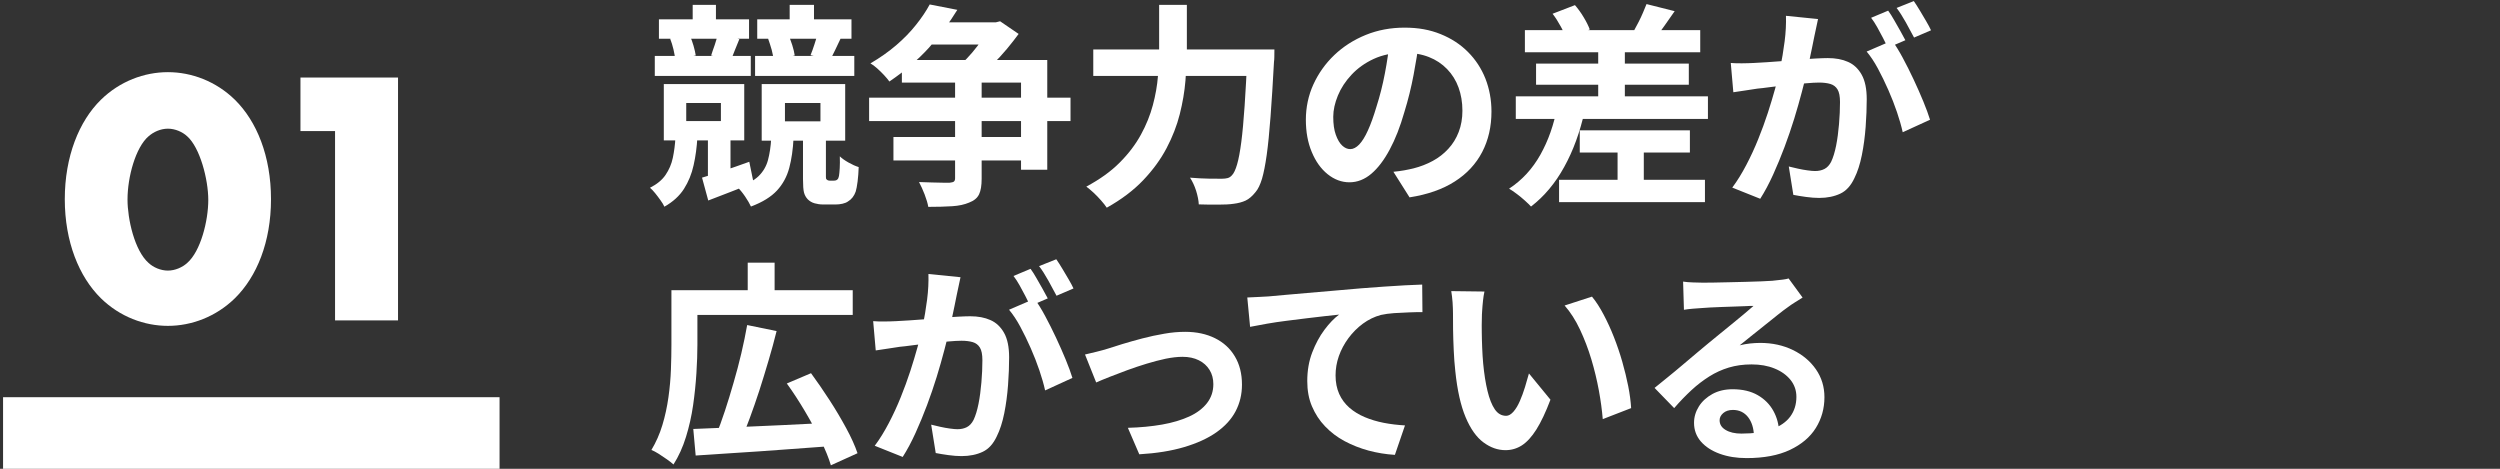
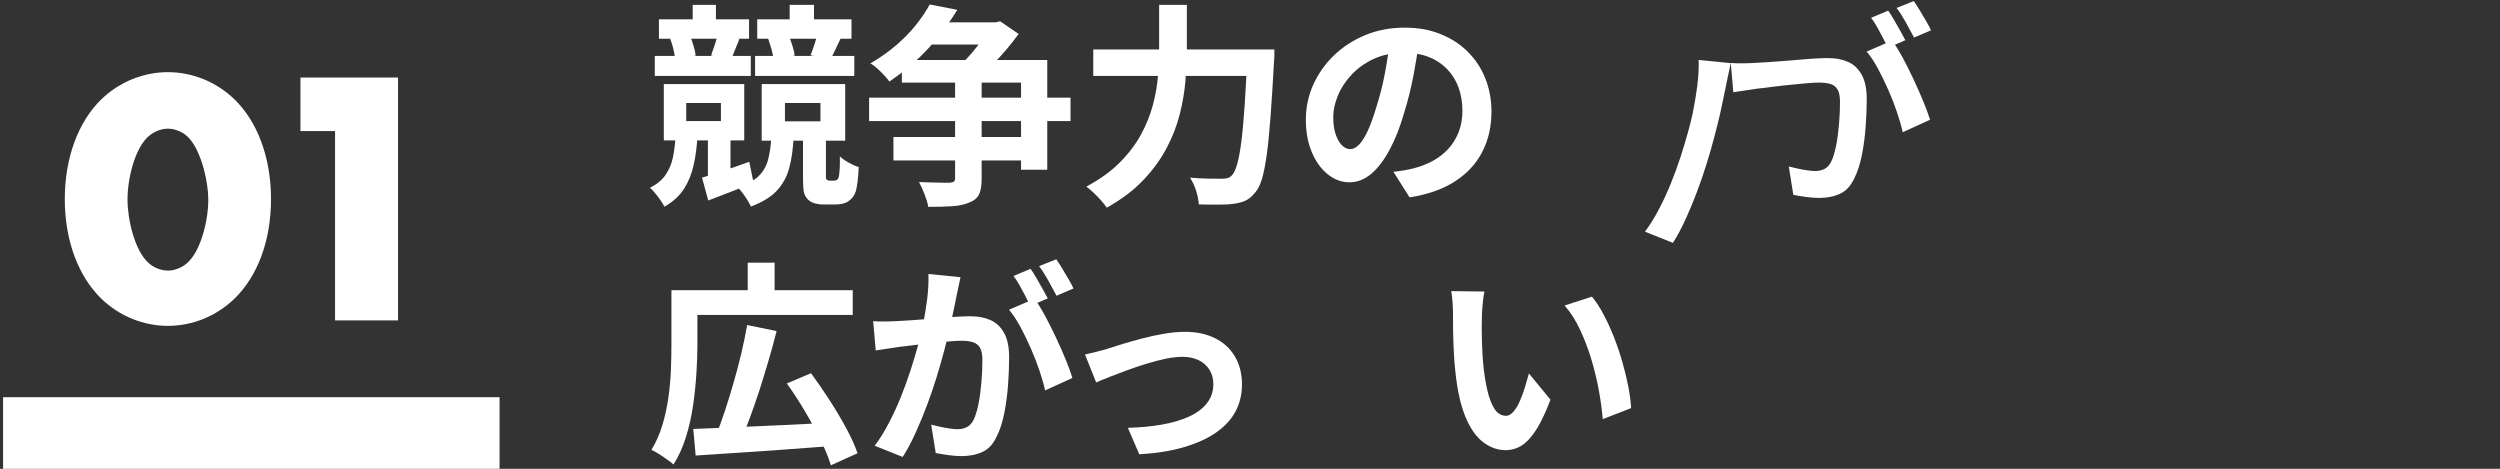
<svg xmlns="http://www.w3.org/2000/svg" id="_レイヤー_2" data-name="レイヤー 2" viewBox="0 0 302.12 56.65">
  <rect x="0" y="0" width="302.12" height="56.65" fill="#333333" stroke="none" />
  <defs>
    <style>
      .cls-1 {
        fill: none;
      }

      .cls-2 {
        isolation: isolate;
      }

      .cls-3 {
        fill: #fff;
      }

      .cls-4 {
        clip-path: url(#clippath);
      }
    </style>
    <clipPath id="clippath">
      <rect class="cls-1" width="302.12" height="56.65" />
    </clipPath>
  </defs>
  <g id="design">
    <g class="cls-4">
      <g>
        <g class="cls-2">
          <path class="cls-3" d="M81.65,16.58h2.63c-.07,1.21-.22,2.34-.46,3.39-.23,1.05-.62,2-1.16,2.85-.54.85-1.33,1.57-2.37,2.16-.1-.23-.26-.49-.47-.78s-.42-.58-.65-.86c-.23-.28-.43-.49-.62-.65.83-.42,1.46-.93,1.88-1.55s.72-1.3.88-2.07c.16-.76.27-1.59.32-2.5ZM79.13,6.76h11.6v2.42h-11.6v-2.42ZM79.63,2.34h10.89v2.34h-10.89v-2.34ZM80.22,10.16h9.72v6.81h-9.72v-6.81ZM80.98,4.7l2.37-.42c.17.36.33.78.46,1.24.13.46.22.85.27,1.18l-2.47.52c-.04-.35-.11-.76-.22-1.24-.11-.48-.25-.91-.4-1.29ZM82.93,12.45v2.18h4.19v-2.18h-4.19ZM83.71.59h2.81v3.15h-2.81V.59ZM84.83,21.47c.73-.21,1.6-.49,2.61-.83s2.05-.71,3.11-1.09l.52,2.55c-.92.36-1.85.73-2.78,1.09-.94.36-1.84.71-2.7,1.04l-.75-2.76ZM85.55,16.53h2.73v4.91l-2.73,1.04v-5.95ZM86.72,4.18l2.63.55c-.21.49-.39.94-.55,1.35-.16.42-.3.79-.44,1.12l-2.42-.49c.12-.38.26-.81.43-1.27.16-.47.28-.88.35-1.25ZM93.2,16.69h2.7c-.07,1.35-.24,2.55-.52,3.6s-.77,1.96-1.48,2.73c-.71.77-1.76,1.42-3.15,1.94-.16-.35-.39-.75-.71-1.22-.32-.47-.63-.84-.92-1.12,1.14-.35,1.99-.79,2.55-1.33.55-.54.94-1.19,1.14-1.95s.34-1.65.39-2.65ZM91.25,6.76h11.99v2.42h-11.99v-2.42ZM91.51,2.34h11.39v2.34h-11.39v-2.34ZM92.05,10.16h10.09v6.84h-10.09v-6.84ZM92.81,4.68l2.42-.55c.19.4.36.84.51,1.31.15.48.25.9.3,1.26l-2.55.62c-.02-.36-.1-.79-.23-1.29-.14-.49-.29-.95-.44-1.37ZM94.86,12.45v2.21h4.29v-2.21h-4.29ZM95.43.59h2.94v3.15h-2.94V.59ZM97.05,16.66h2.76v4.68c0,.07,0,.13.01.19,0,.06.03.11.06.14.09.1.22.16.39.16h.49c.19,0,.33-.04.42-.13.05-.04.1-.09.13-.17.03-.08.06-.17.08-.27.03-.21.07-.52.09-.94s.03-.89.01-1.43c.24.24.59.49,1.05.75.46.26.87.44,1.23.55-.02.61-.06,1.19-.13,1.74-.07.55-.15.96-.23,1.22-.19.54-.5.94-.94,1.2-.17.12-.39.21-.66.27-.27.06-.54.09-.82.09h-1.53c-.35,0-.69-.05-1.01-.14-.33-.09-.61-.26-.83-.48-.23-.24-.38-.52-.46-.83-.08-.31-.12-.85-.12-1.61v-4.99ZM98.81,4.08l2.78.57c-.24.52-.47,1-.68,1.43-.21.43-.4.81-.57,1.14l-2.39-.55c.16-.38.31-.81.47-1.3.16-.49.29-.92.39-1.3Z" />
          <path class="cls-3" d="M105.03,11.8h24.34v2.83h-24.34v-2.83ZM112.36.54l3.33.65c-.97,1.59-2.12,3.12-3.44,4.59-1.33,1.46-2.92,2.82-4.77,4.07-.17-.24-.39-.5-.65-.78-.26-.28-.54-.55-.83-.81s-.56-.46-.81-.6c1.16-.68,2.2-1.41,3.12-2.2s1.72-1.61,2.39-2.46c.68-.85,1.23-1.67,1.66-2.47ZM107.97,16.56h16.93v2.83h-16.93v-2.83ZM108.98,7.25h17.58v13.26h-3.17v-10.53h-14.4v-2.73ZM115.43,8.81h3.2v12.79c0,.82-.1,1.44-.31,1.88-.21.44-.61.78-1.2,1-.56.24-1.24.39-2.04.44-.81.05-1.77.08-2.9.08-.07-.42-.22-.92-.44-1.5-.23-.58-.45-1.08-.68-1.5.5.02,1.01.04,1.52.05.51.02.97.03,1.36.03h.83c.24-.02.41-.07.51-.14.09-.08.14-.21.14-.4v-12.74ZM113.11,2.7h7.05v2.68h-9.07l2.03-2.68ZM119.61,2.7h.73l.52-.13,2.24,1.53c-.4.55-.87,1.15-1.4,1.79-.54.64-1.1,1.26-1.69,1.85-.59.59-1.15,1.11-1.69,1.56-.26-.24-.61-.52-1.04-.82-.43-.3-.81-.54-1.14-.71.45-.42.9-.89,1.35-1.42.45-.53.86-1.07,1.23-1.61.37-.55.67-1.03.9-1.44v-.6Z" />
          <path class="cls-3" d="M140.1.59h3.33v5.38c0,1.18-.06,2.44-.17,3.77-.11,1.33-.34,2.69-.69,4.07s-.88,2.74-1.59,4.09c-.71,1.35-1.65,2.64-2.82,3.87s-2.64,2.34-4.41,3.33c-.17-.26-.4-.55-.69-.88s-.59-.64-.91-.94c-.32-.29-.61-.54-.87-.73,1.63-.87,2.98-1.84,4.04-2.91,1.07-1.07,1.92-2.2,2.56-3.37.64-1.17,1.12-2.36,1.44-3.56.32-1.2.53-2.38.62-3.54.1-1.15.14-2.22.14-3.21V.59ZM132.12,5.98h19.94v3.2h-19.94v-3.2ZM150.76,5.98h3.25c0,.38,0,.69-.01.92,0,.23-.02.42-.04.56-.14,2.6-.28,4.82-.42,6.67-.14,1.85-.29,3.38-.46,4.59-.17,1.21-.36,2.17-.57,2.89-.22.71-.47,1.24-.77,1.59-.4.5-.8.85-1.21,1.04-.41.19-.9.32-1.47.39-.47.07-1.08.1-1.85.1s-1.54,0-2.34-.03c-.02-.47-.13-1.01-.32-1.64-.2-.62-.45-1.15-.74-1.59.83.07,1.6.11,2.3.12.7,0,1.23.01,1.57.01.26,0,.49-.03.68-.08.19-.05.36-.16.52-.34.22-.22.43-.66.62-1.31.19-.65.36-1.56.51-2.72.15-1.16.28-2.61.4-4.35.12-1.74.23-3.81.34-6.2v-.62Z" />
          <path class="cls-3" d="M171.51,4.83c-.17,1.32-.4,2.72-.68,4.21-.28,1.49-.65,3-1.12,4.52-.5,1.75-1.09,3.26-1.77,4.52-.68,1.27-1.42,2.24-2.22,2.92s-1.69,1.03-2.64,1.03-1.83-.33-2.64-.98c-.81-.65-1.45-1.55-1.92-2.69-.48-1.14-.71-2.44-.71-3.9s.3-2.93.91-4.26c.61-1.33,1.45-2.52,2.53-3.55,1.08-1.03,2.35-1.84,3.8-2.43,1.45-.59,3.01-.88,4.69-.88s3.06.26,4.35.78c1.29.52,2.4,1.24,3.31,2.16.92.92,1.62,1.99,2.11,3.22.48,1.23.73,2.56.73,3.98,0,1.82-.37,3.45-1.12,4.89s-1.85,2.63-3.31,3.56c-1.46.94-3.29,1.58-5.47,1.92l-1.95-3.09c.5-.05.94-.11,1.33-.18s.75-.15,1.09-.23c.83-.21,1.61-.51,2.33-.9.72-.39,1.35-.88,1.88-1.46.54-.58.96-1.26,1.26-2.04.3-.78.45-1.64.45-2.57,0-1.02-.16-1.96-.47-2.81-.31-.85-.77-1.59-1.38-2.22-.61-.63-1.34-1.12-2.21-1.46-.87-.34-1.86-.51-2.99-.51-1.39,0-2.61.25-3.67.74s-1.95,1.13-2.68,1.91c-.73.78-1.28,1.62-1.65,2.52s-.56,1.76-.56,2.57c0,.87.1,1.59.31,2.17.21.58.46,1.01.77,1.3s.63.43.98.43c.36,0,.72-.19,1.08-.56.35-.37.71-.94,1.05-1.7.35-.76.69-1.72,1.04-2.89.4-1.25.74-2.58,1.01-4s.48-2.81.6-4.16l3.54.1Z" />
-           <path class="cls-3" d="M188.2,12.89l3.3.55c-.56,2.51-1.37,4.75-2.46,6.72-1.08,1.97-2.42,3.57-4.02,4.8-.17-.19-.42-.43-.74-.72-.32-.29-.65-.56-1-.82-.35-.26-.65-.47-.91-.62,1.56-1.02,2.82-2.39,3.78-4.1.96-1.71,1.64-3.64,2.04-5.81ZM183.18,11.64h23.22v2.73h-23.22v-2.73ZM184.28,3.64h21.19v2.68h-21.19v-2.68ZM185.63,7.69h18.46v2.55h-18.46v-2.55ZM187.63,1.66l2.7-1.04c.36.42.72.9,1.05,1.46.34.56.58,1.05.74,1.48l-2.83,1.2c-.12-.43-.34-.95-.66-1.53-.32-.59-.65-1.11-1-1.56ZM188.41,21.73h17.63v2.7h-17.63v-2.7ZM190.91,15.75h13.31v2.68h-13.31v-2.68ZM193.14,5.07h3.22v8.66h-3.22V5.07ZM195.48,16.95h3.17v5.98h-3.17v-5.98ZM198.97.49l3.41.86c-.42.61-.82,1.18-1.21,1.73-.39.55-.74,1.02-1.05,1.42l-2.65-.81c.17-.31.35-.65.55-1.03.19-.37.37-.75.53-1.13.16-.38.31-.73.43-1.04Z" />
-           <path class="cls-3" d="M209.16,7.61c.47.04.93.05,1.39.04.46,0,.92-.02,1.39-.04.43-.02.95-.05,1.56-.09.61-.04,1.25-.09,1.94-.14.68-.05,1.37-.11,2.07-.17.69-.06,1.33-.11,1.92-.14.59-.03,1.07-.05,1.46-.05.94,0,1.75.15,2.44.46.69.3,1.24.82,1.65,1.55.41.73.61,1.72.61,2.96,0,1.02-.04,2.13-.13,3.33-.09,1.2-.24,2.34-.46,3.43-.22,1.09-.52,2.02-.9,2.78-.42.9-.98,1.53-1.7,1.87s-1.57.52-2.56.52c-.49,0-1.01-.04-1.59-.12-.57-.08-1.08-.16-1.53-.25l-.55-3.43c.33.09.7.17,1.1.26s.8.16,1.17.21c.37.05.67.08.9.08.43,0,.81-.08,1.14-.25s.6-.46.81-.87c.24-.5.44-1.15.6-1.95.16-.8.27-1.66.35-2.59.08-.93.12-1.82.12-2.67,0-.69-.1-1.21-.3-1.53-.2-.33-.49-.55-.86-.66-.37-.11-.83-.17-1.37-.17-.4,0-.94.03-1.61.09-.68.06-1.4.13-2.17.21-.77.08-1.49.16-2.14.25-.66.09-1.17.15-1.53.18-.38.07-.86.14-1.44.22-.58.08-1.07.15-1.47.22l-.31-3.54ZM219.71,2.28c-.07.33-.15.69-.23,1.08-.09.39-.17.75-.23,1.08-.07.38-.16.81-.26,1.29s-.2.95-.3,1.43c-.1.48-.2.94-.3,1.39-.17.75-.39,1.61-.65,2.6s-.56,2.05-.91,3.19c-.35,1.13-.74,2.27-1.17,3.42-.43,1.14-.89,2.26-1.38,3.34-.49,1.08-1.01,2.06-1.56,2.92l-3.38-1.35c.61-.81,1.17-1.73,1.7-2.74.53-1.01,1.01-2.05,1.44-3.12.43-1.07.82-2.12,1.16-3.17.34-1.05.63-2.02.88-2.92.25-.9.45-1.67.58-2.31.24-1.18.43-2.31.57-3.41.14-1.09.19-2.12.16-3.09l3.87.39ZM228.66,4.91c.42.57.85,1.27,1.29,2.09s.88,1.69,1.31,2.61c.43.92.82,1.8,1.17,2.65.35.85.62,1.59.81,2.21l-3.3,1.51c-.16-.73-.39-1.53-.69-2.42s-.65-1.78-1.05-2.69c-.4-.91-.82-1.77-1.26-2.59-.44-.82-.9-1.5-1.36-2.05l3.09-1.33ZM228.19,1.3c.23.31.46.68.71,1.12.25.43.5.87.74,1.3.24.43.45.81.62,1.14l-2.11.91c-.17-.36-.37-.76-.6-1.2-.23-.43-.46-.87-.7-1.3-.24-.43-.49-.81-.73-1.12l2.05-.86ZM231.28.13c.23.33.47.71.73,1.14.26.43.52.87.77,1.3.25.43.45.8.58,1.09l-2.05.88c-.28-.54-.61-1.15-.99-1.83-.38-.68-.75-1.27-1.12-1.75l2.08-.83Z" />
+           <path class="cls-3" d="M209.16,7.61c.47.04.93.05,1.39.04.46,0,.92-.02,1.39-.04.43-.02.95-.05,1.56-.09.61-.04,1.25-.09,1.94-.14.68-.05,1.37-.11,2.07-.17.69-.06,1.33-.11,1.92-.14.59-.03,1.07-.05,1.46-.05.94,0,1.75.15,2.44.46.69.3,1.24.82,1.65,1.55.41.73.61,1.72.61,2.96,0,1.02-.04,2.13-.13,3.33-.09,1.2-.24,2.34-.46,3.43-.22,1.09-.52,2.02-.9,2.78-.42.9-.98,1.53-1.7,1.87s-1.57.52-2.56.52c-.49,0-1.01-.04-1.59-.12-.57-.08-1.08-.16-1.53-.25l-.55-3.43c.33.09.7.17,1.1.26s.8.16,1.17.21c.37.05.67.08.9.08.43,0,.81-.08,1.14-.25s.6-.46.81-.87c.24-.5.44-1.15.6-1.95.16-.8.27-1.66.35-2.59.08-.93.12-1.82.12-2.67,0-.69-.1-1.21-.3-1.53-.2-.33-.49-.55-.86-.66-.37-.11-.83-.17-1.37-.17-.4,0-.94.03-1.61.09-.68.06-1.4.13-2.17.21-.77.08-1.49.16-2.14.25-.66.09-1.17.15-1.53.18-.38.07-.86.14-1.44.22-.58.08-1.07.15-1.47.22l-.31-3.54Zc-.07.33-.15.69-.23,1.08-.09.39-.17.75-.23,1.08-.07.38-.16.81-.26,1.29s-.2.95-.3,1.43c-.1.48-.2.94-.3,1.39-.17.75-.39,1.61-.65,2.6s-.56,2.05-.91,3.19c-.35,1.13-.74,2.27-1.17,3.42-.43,1.14-.89,2.26-1.38,3.34-.49,1.08-1.01,2.06-1.56,2.92l-3.38-1.35c.61-.81,1.17-1.73,1.7-2.74.53-1.01,1.01-2.05,1.44-3.12.43-1.07.82-2.12,1.16-3.17.34-1.05.63-2.02.88-2.92.25-.9.45-1.67.58-2.31.24-1.18.43-2.31.57-3.41.14-1.09.19-2.12.16-3.09l3.87.39ZM228.66,4.91c.42.57.85,1.27,1.29,2.09s.88,1.69,1.31,2.61c.43.92.82,1.8,1.17,2.65.35.85.62,1.59.81,2.21l-3.3,1.51c-.16-.73-.39-1.53-.69-2.42s-.65-1.78-1.05-2.69c-.4-.91-.82-1.77-1.26-2.59-.44-.82-.9-1.5-1.36-2.05l3.09-1.33ZM228.19,1.3c.23.31.46.68.71,1.12.25.43.5.87.74,1.3.24.43.45.81.62,1.14l-2.11.91c-.17-.36-.37-.76-.6-1.2-.23-.43-.46-.87-.7-1.3-.24-.43-.49-.81-.73-1.12l2.05-.86ZM231.28.13c.23.33.47.71.73,1.14.26.43.52.87.77,1.3.25.43.45.8.58,1.09l-2.05.88c-.28-.54-.61-1.15-.99-1.83-.38-.68-.75-1.27-1.12-1.75l2.08-.83Z" />
          <path class="cls-3" d="M81.13,35.07h3.15v6.58c0,1.04-.04,2.19-.12,3.45-.08,1.26-.21,2.55-.4,3.87s-.48,2.6-.86,3.83-.88,2.34-1.51,3.33c-.19-.17-.45-.38-.78-.61-.33-.23-.67-.46-1.01-.68-.35-.22-.64-.37-.88-.46.55-.92,1-1.92,1.33-3.02.33-1.09.57-2.21.73-3.35.16-1.14.26-2.26.3-3.35.04-1.09.06-2.1.06-3.02v-6.58ZM82.64,35.07h20.41v2.99h-20.41v-2.99ZM83.79,51.84c1.39-.05,2.99-.12,4.82-.2,1.83-.08,3.77-.16,5.82-.26,2.05-.09,4.09-.2,6.1-.3l-.05,2.83c-1.94.14-3.9.28-5.88.43s-3.87.28-5.67.39c-1.8.11-3.42.22-4.86.32l-.29-3.22ZM90.29,39.28l3.56.73c-.29,1.18-.62,2.38-.98,3.59-.36,1.21-.72,2.41-1.1,3.58-.38,1.17-.77,2.28-1.16,3.34-.39,1.06-.77,2.01-1.13,2.86l-2.96-.75c.36-.88.72-1.87,1.08-2.96.36-1.09.71-2.23,1.05-3.42.35-1.19.66-2.37.94-3.56.28-1.19.51-2.32.7-3.39ZM90.36,31.74h3.25v4.78h-3.25v-4.78ZM95.07,46.35l2.94-1.25c.73.99,1.46,2.06,2.21,3.21.75,1.15,1.42,2.29,2.03,3.41.61,1.12,1.07,2.14,1.38,3.05l-3.22,1.46c-.26-.88-.67-1.89-1.23-3.03-.56-1.14-1.2-2.31-1.91-3.51-.71-1.2-1.44-2.32-2.18-3.34Z" />
          <path class="cls-3" d="M105.52,38.81c.47.04.93.05,1.39.04.46,0,.92-.02,1.39-.04.43-.02.95-.05,1.56-.09.61-.04,1.25-.09,1.94-.14.68-.05,1.37-.11,2.07-.17.69-.06,1.33-.11,1.92-.14.59-.03,1.07-.05,1.46-.05.94,0,1.75.15,2.44.46.69.3,1.24.82,1.65,1.55.41.73.61,1.72.61,2.96,0,1.02-.04,2.13-.13,3.33-.09,1.2-.24,2.34-.46,3.43-.22,1.09-.52,2.02-.9,2.78-.42.9-.98,1.53-1.7,1.87s-1.57.52-2.56.52c-.49,0-1.01-.04-1.59-.12-.57-.08-1.08-.16-1.53-.25l-.55-3.43c.33.09.7.17,1.1.26s.8.16,1.17.21c.37.05.67.08.9.08.43,0,.81-.08,1.14-.25s.6-.46.81-.87c.24-.5.44-1.15.6-1.95.16-.8.27-1.66.35-2.59.08-.93.12-1.82.12-2.67,0-.69-.1-1.21-.3-1.53-.2-.33-.49-.55-.86-.66-.37-.11-.83-.17-1.37-.17-.4,0-.94.03-1.61.09-.68.06-1.4.13-2.17.21-.77.08-1.49.16-2.14.25-.66.09-1.17.15-1.53.18-.38.07-.86.14-1.44.22-.58.08-1.07.15-1.47.22l-.31-3.54ZM116.08,33.48c-.07.33-.15.69-.23,1.08-.09.39-.17.75-.23,1.08-.07.38-.16.81-.26,1.29s-.2.95-.3,1.43c-.1.48-.2.94-.3,1.39-.17.75-.39,1.61-.65,2.6s-.56,2.05-.91,3.19c-.35,1.13-.74,2.27-1.17,3.42-.43,1.14-.89,2.26-1.38,3.34-.49,1.08-1.01,2.06-1.56,2.92l-3.38-1.35c.61-.81,1.17-1.73,1.7-2.74.53-1.01,1.01-2.05,1.44-3.12.43-1.07.82-2.12,1.16-3.17.34-1.05.63-2.02.88-2.92.25-.9.45-1.67.58-2.31.24-1.18.43-2.31.57-3.41.14-1.09.19-2.12.16-3.09l3.87.39ZM125.02,36.11c.42.57.85,1.27,1.29,2.09s.88,1.69,1.31,2.61c.43.92.82,1.8,1.17,2.65.35.85.62,1.59.81,2.21l-3.3,1.51c-.16-.73-.39-1.53-.69-2.42s-.65-1.78-1.05-2.69c-.4-.91-.82-1.77-1.26-2.59-.44-.82-.9-1.5-1.36-2.05l3.09-1.33ZM124.55,32.5c.23.31.46.68.71,1.12.25.43.5.87.74,1.3.24.43.45.81.62,1.14l-2.11.91c-.17-.36-.37-.76-.6-1.2-.23-.43-.46-.87-.7-1.3-.24-.43-.49-.81-.73-1.12l2.05-.86ZM127.65,31.33c.23.33.47.71.73,1.14.26.43.52.87.77,1.3.25.43.45.8.58,1.09l-2.05.88c-.28-.54-.61-1.15-.99-1.83-.38-.68-.75-1.27-1.12-1.75l2.08-.83Z" />
          <path class="cls-3" d="M131.13,42.84c.4-.09.86-.2,1.38-.33s.98-.25,1.38-.38c.43-.14,1.01-.32,1.74-.55.73-.22,1.53-.45,2.41-.68.88-.23,1.76-.42,2.65-.57.89-.16,1.74-.23,2.54-.23,1.37,0,2.57.26,3.6.77,1.03.51,1.83,1.24,2.4,2.2.57.95.86,2.09.86,3.41,0,1.18-.26,2.25-.77,3.22s-1.29,1.82-2.33,2.55c-1.04.73-2.34,1.32-3.89,1.78s-3.36.75-5.42.87l-1.38-3.2c1.49-.04,2.86-.17,4.12-.39,1.26-.22,2.35-.55,3.28-.97.93-.42,1.65-.97,2.16-1.62.51-.66.77-1.42.77-2.29,0-.66-.15-1.23-.46-1.73s-.73-.88-1.29-1.16c-.56-.28-1.21-.42-1.98-.42-.61,0-1.28.08-2.03.23-.75.16-1.51.36-2.3.6-.79.24-1.56.5-2.33.78s-1.47.55-2.13.81c-.66.26-1.21.49-1.64.68l-1.35-3.38Z" />
-           <path class="cls-3" d="M150.74,35.95c.52-.02,1.01-.04,1.48-.07.47-.03.83-.05,1.09-.06.54-.05,1.2-.11,1.98-.18s1.66-.15,2.64-.23c.98-.09,2.02-.18,3.13-.27,1.11-.09,2.26-.2,3.46-.3.9-.07,1.8-.13,2.7-.2.9-.06,1.75-.11,2.56-.16.81-.04,1.5-.07,2.09-.09l.03,3.33c-.47,0-1.01,0-1.61.03-.61.02-1.21.05-1.81.09-.6.04-1.13.12-1.6.22-.78.21-1.5.56-2.17,1.05-.67.49-1.25,1.08-1.75,1.75-.5.68-.89,1.4-1.16,2.17-.27.77-.4,1.55-.4,2.33,0,.85.15,1.6.44,2.25.29.65.71,1.2,1.23,1.66.53.46,1.15.84,1.86,1.14.71.3,1.48.53,2.3.69.82.16,1.68.26,2.56.31l-1.22,3.56c-1.09-.07-2.15-.24-3.19-.52-1.03-.28-1.99-.66-2.89-1.14s-1.68-1.08-2.35-1.78c-.68-.7-1.2-1.51-1.59-2.42s-.57-1.93-.57-3.06c0-1.26.2-2.42.6-3.46.4-1.04.89-1.95,1.48-2.74.59-.79,1.18-1.4,1.77-1.83-.49.05-1.07.12-1.76.19s-1.42.17-2.21.26c-.79.09-1.59.19-2.4.3-.81.1-1.6.22-2.35.35s-1.43.26-2.04.38l-.34-3.56Z" />
          <path class="cls-3" d="M179.39,35.25c-.07.31-.13.67-.17,1.07-.04.4-.08.79-.1,1.17-.03.38-.04.69-.04.94-.02.57-.02,1.16-.01,1.77,0,.61.03,1.23.05,1.86.03.63.06,1.26.12,1.88.12,1.25.29,2.35.52,3.3.23.95.52,1.69.88,2.22.36.53.82.79,1.38.79.29,0,.58-.17.87-.49.29-.33.55-.76.78-1.29.23-.53.44-1.09.62-1.68.18-.59.34-1.14.48-1.66l2.6,3.17c-.57,1.51-1.14,2.71-1.7,3.6-.56.89-1.15,1.53-1.75,1.92-.61.39-1.27.58-1.98.58-.94,0-1.82-.31-2.67-.94-.84-.62-1.56-1.63-2.15-3.03-.59-1.4-1.01-3.25-1.25-5.58-.09-.8-.15-1.64-.19-2.52-.04-.88-.07-1.72-.08-2.52,0-.8-.01-1.46-.01-1.98,0-.36-.02-.8-.05-1.3-.04-.5-.09-.95-.16-1.35l4,.05ZM192.39,35.85c.49.59.95,1.31,1.4,2.16.45.85.87,1.76,1.25,2.73.38.97.72,1.96,1.01,2.98s.53,2,.72,2.96.3,1.84.35,2.64l-3.43,1.33c-.09-1.06-.24-2.21-.47-3.46s-.53-2.5-.91-3.77c-.38-1.27-.84-2.46-1.37-3.59s-1.15-2.1-1.86-2.91l3.3-1.07Z" />
-           <path class="cls-3" d="M203.39,34.03c.36.05.75.09,1.17.1.42.02.81.03,1.2.03.28,0,.69,0,1.25-.01.55,0,1.18-.02,1.89-.04.7-.02,1.4-.03,2.09-.05.69-.02,1.32-.04,1.88-.06.56-.03,1-.05,1.31-.07.54-.05.96-.1,1.27-.14.31-.04.55-.09.7-.14l1.69,2.31c-.29.19-.6.38-.91.57-.31.19-.62.4-.91.62-.35.24-.76.56-1.25.95-.49.39-1,.8-1.55,1.24s-1.08.86-1.59,1.27c-.51.42-.98.79-1.39,1.12.43-.1.85-.18,1.25-.22.4-.04.81-.07,1.22-.07,1.47,0,2.79.29,3.96.86s2.1,1.35,2.78,2.33,1.03,2.1,1.03,3.37c0,1.37-.35,2.61-1.04,3.72-.69,1.11-1.74,1.99-3.13,2.65-1.4.66-3.14.99-5.24.99-1.2,0-2.27-.17-3.24-.52-.96-.35-1.72-.84-2.28-1.48-.55-.64-.83-1.39-.83-2.26,0-.71.2-1.37.59-1.99.39-.62.94-1.11,1.64-1.5.7-.38,1.51-.57,2.43-.57,1.2,0,2.21.24,3.03.71s1.46,1.11,1.9,1.91c.44.8.67,1.67.69,2.63l-3.04.42c-.02-.95-.26-1.72-.71-2.3-.46-.58-1.07-.87-1.83-.87-.49,0-.88.13-1.17.38-.29.25-.44.54-.44.87,0,.49.24.88.73,1.17.48.29,1.12.44,1.9.44,1.47,0,2.7-.18,3.69-.53.99-.35,1.73-.87,2.22-1.53.49-.67.74-1.46.74-2.38,0-.78-.24-1.46-.71-2.05-.48-.59-1.12-1.05-1.94-1.38-.81-.33-1.73-.49-2.76-.49s-1.92.13-2.76.38c-.83.25-1.62.61-2.35,1.07s-1.46,1.01-2.16,1.66c-.7.65-1.4,1.37-2.09,2.17l-2.37-2.44c.47-.38,1-.81,1.59-1.29.59-.48,1.19-.97,1.81-1.5.61-.52,1.2-1.01,1.74-1.47.55-.46,1.01-.84,1.39-1.16.36-.29.79-.64,1.27-1.04.49-.4.99-.81,1.51-1.23s1.01-.83,1.48-1.22c.47-.39.86-.72,1.17-1-.26,0-.6,0-1.01.03-.42.02-.87.04-1.36.05-.49.02-.99.04-1.48.05-.49.02-.95.04-1.38.06s-.78.05-1.05.07c-.35.02-.71.04-1.09.08-.38.03-.73.08-1.04.13l-.1-3.38Z" />
        </g>
        <g>
          <g>
            <path class="cls-3" d="M28.39,36.04c-2.29,2.24-5.24,3.34-8.1,3.34s-5.81-1.1-8.1-3.34c-2.64-2.6-4.36-6.82-4.36-11.97s1.72-9.42,4.36-12.01c2.29-2.24,5.24-3.34,8.1-3.34s5.81,1.1,8.1,3.34c2.64,2.6,4.36,6.82,4.36,12.01s-1.72,9.37-4.36,11.97ZM17.96,16.46c-1.58,1.36-2.55,4.93-2.55,7.66,0,2.33.84,6.16,2.55,7.66.57.53,1.45.92,2.33.92s1.76-.4,2.33-.92c1.63-1.41,2.55-5.1,2.55-7.61s-1.01-6.34-2.55-7.7c-.57-.53-1.45-.92-2.33-.92s-1.76.4-2.33.92Z" />
            <path class="cls-3" d="M40.49,15.84h-4.18v-6.47h11.79v29.35h-7.61V15.84Z" />
          </g>
          <rect class="cls-3" x=".37" y="48" width="60" height="8.96" />
        </g>
      </g>
    </g>
  </g>
</svg>